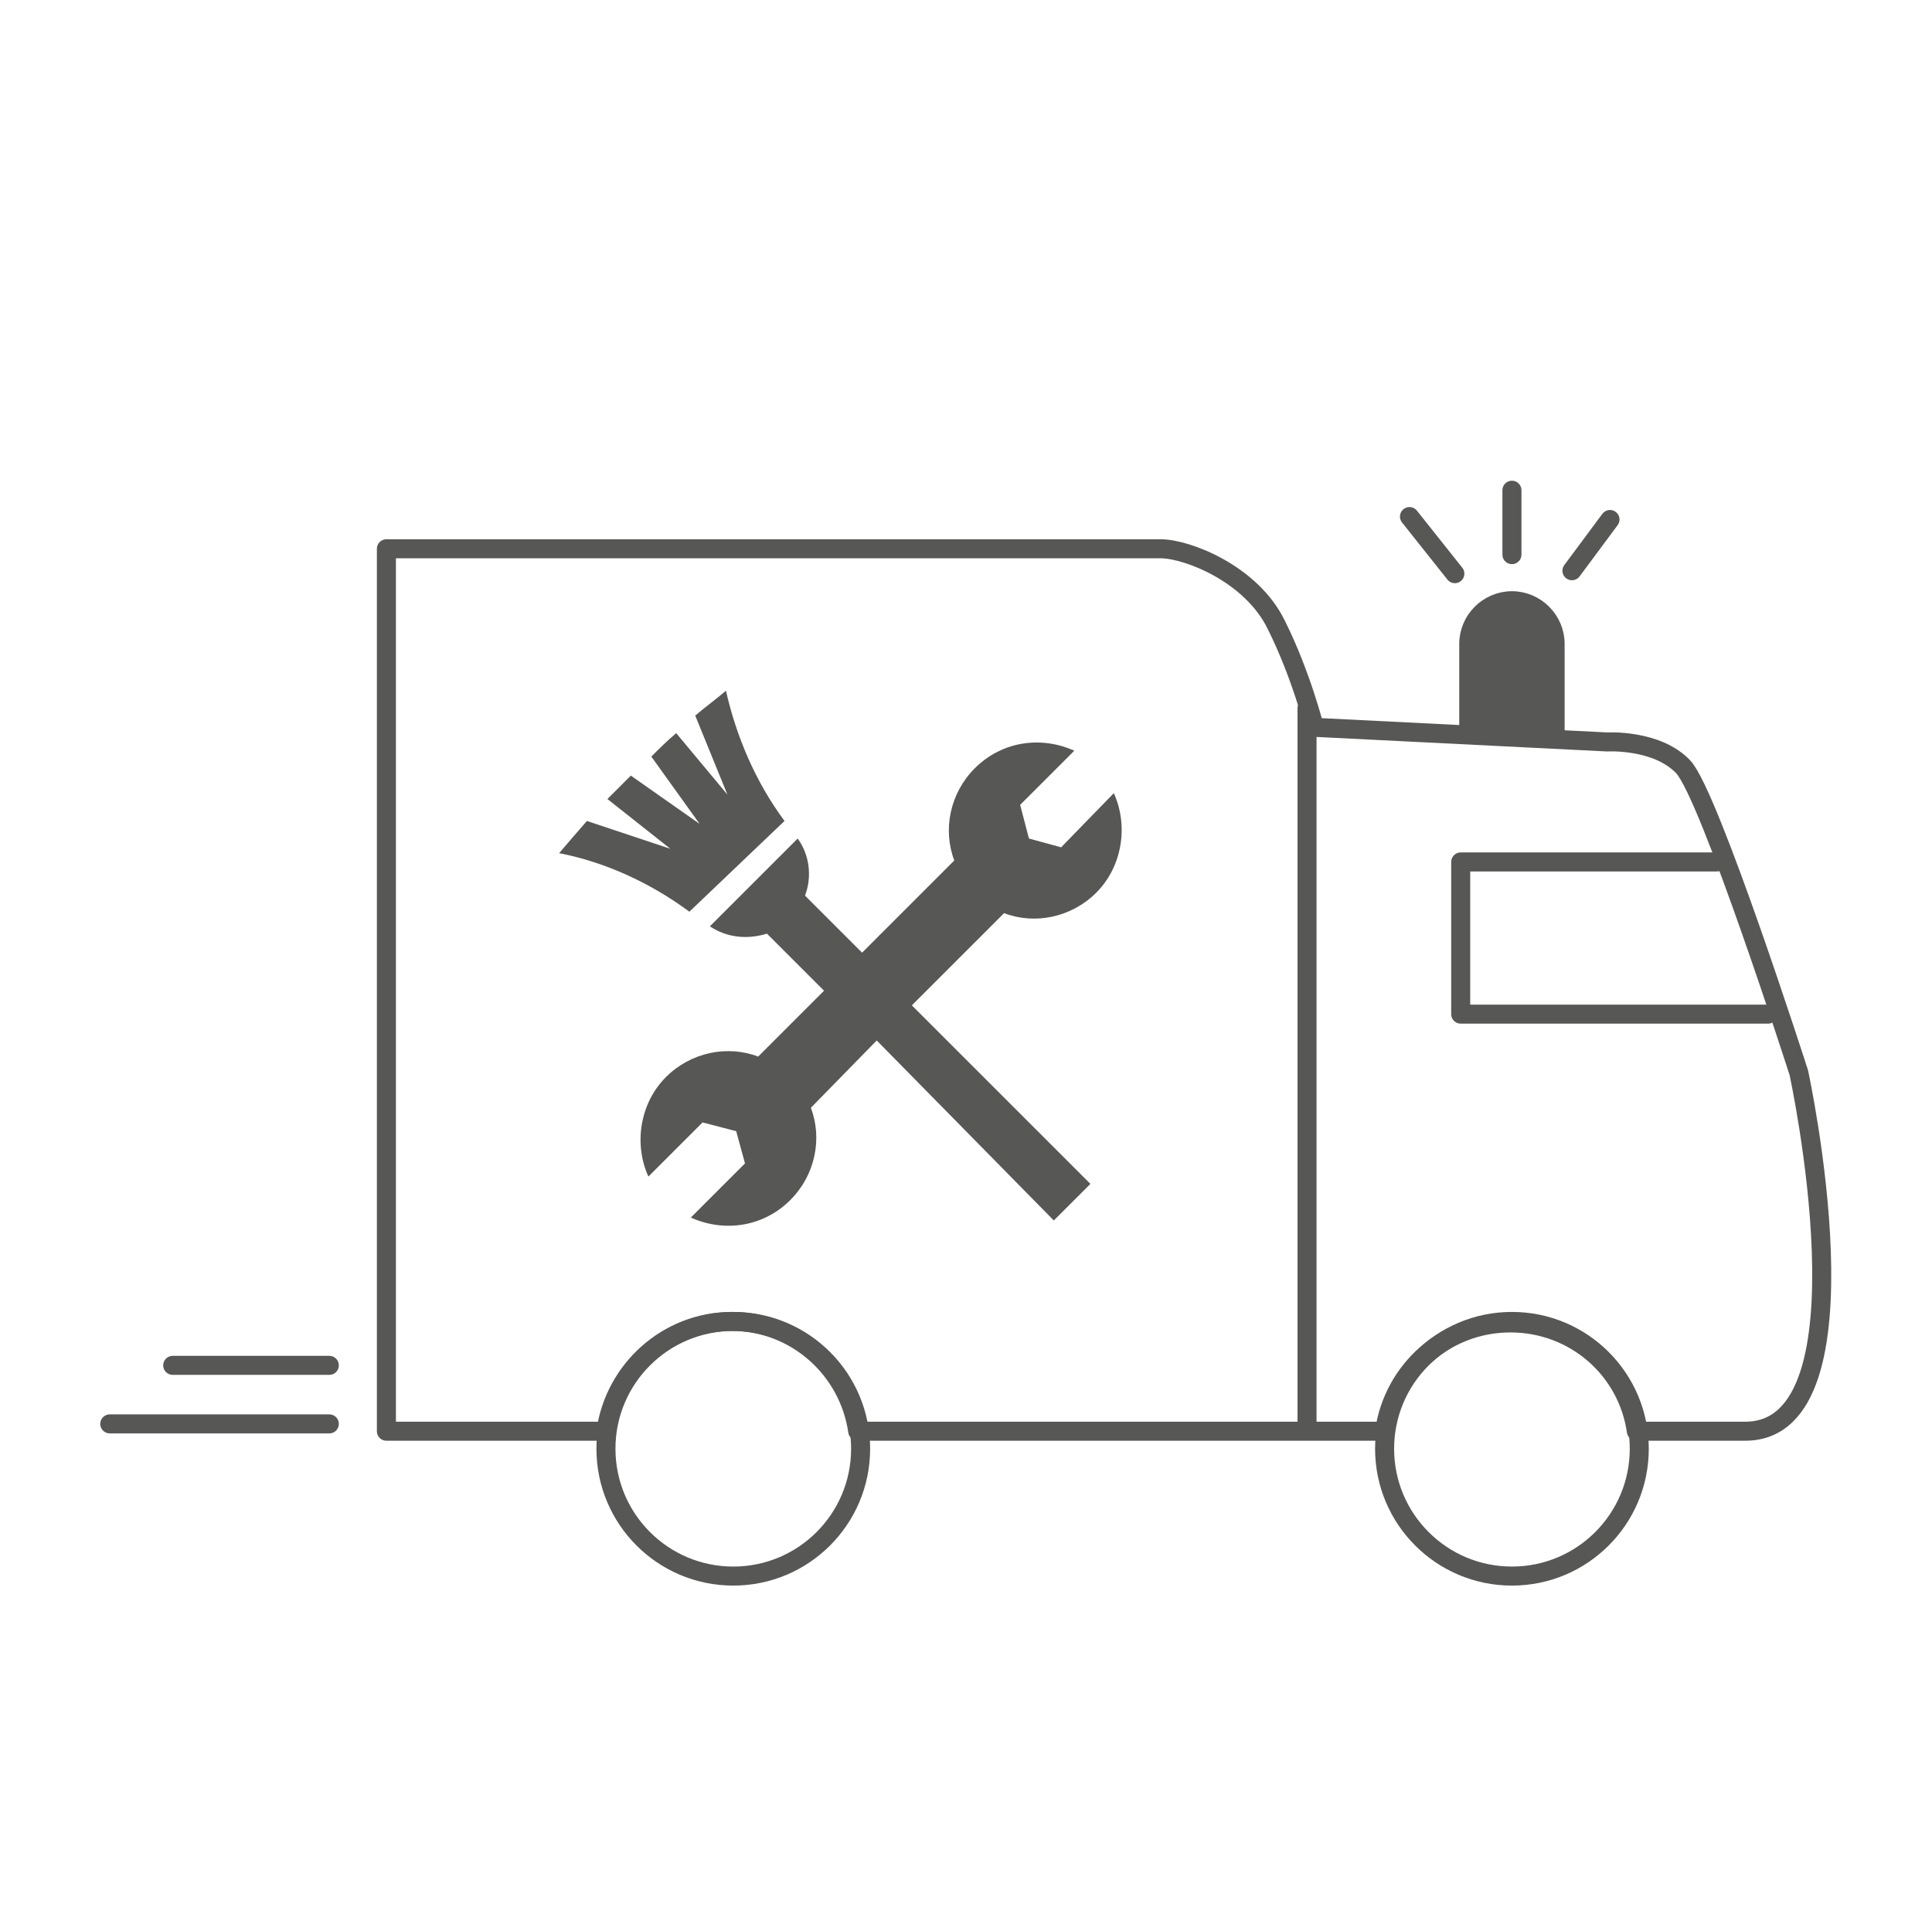
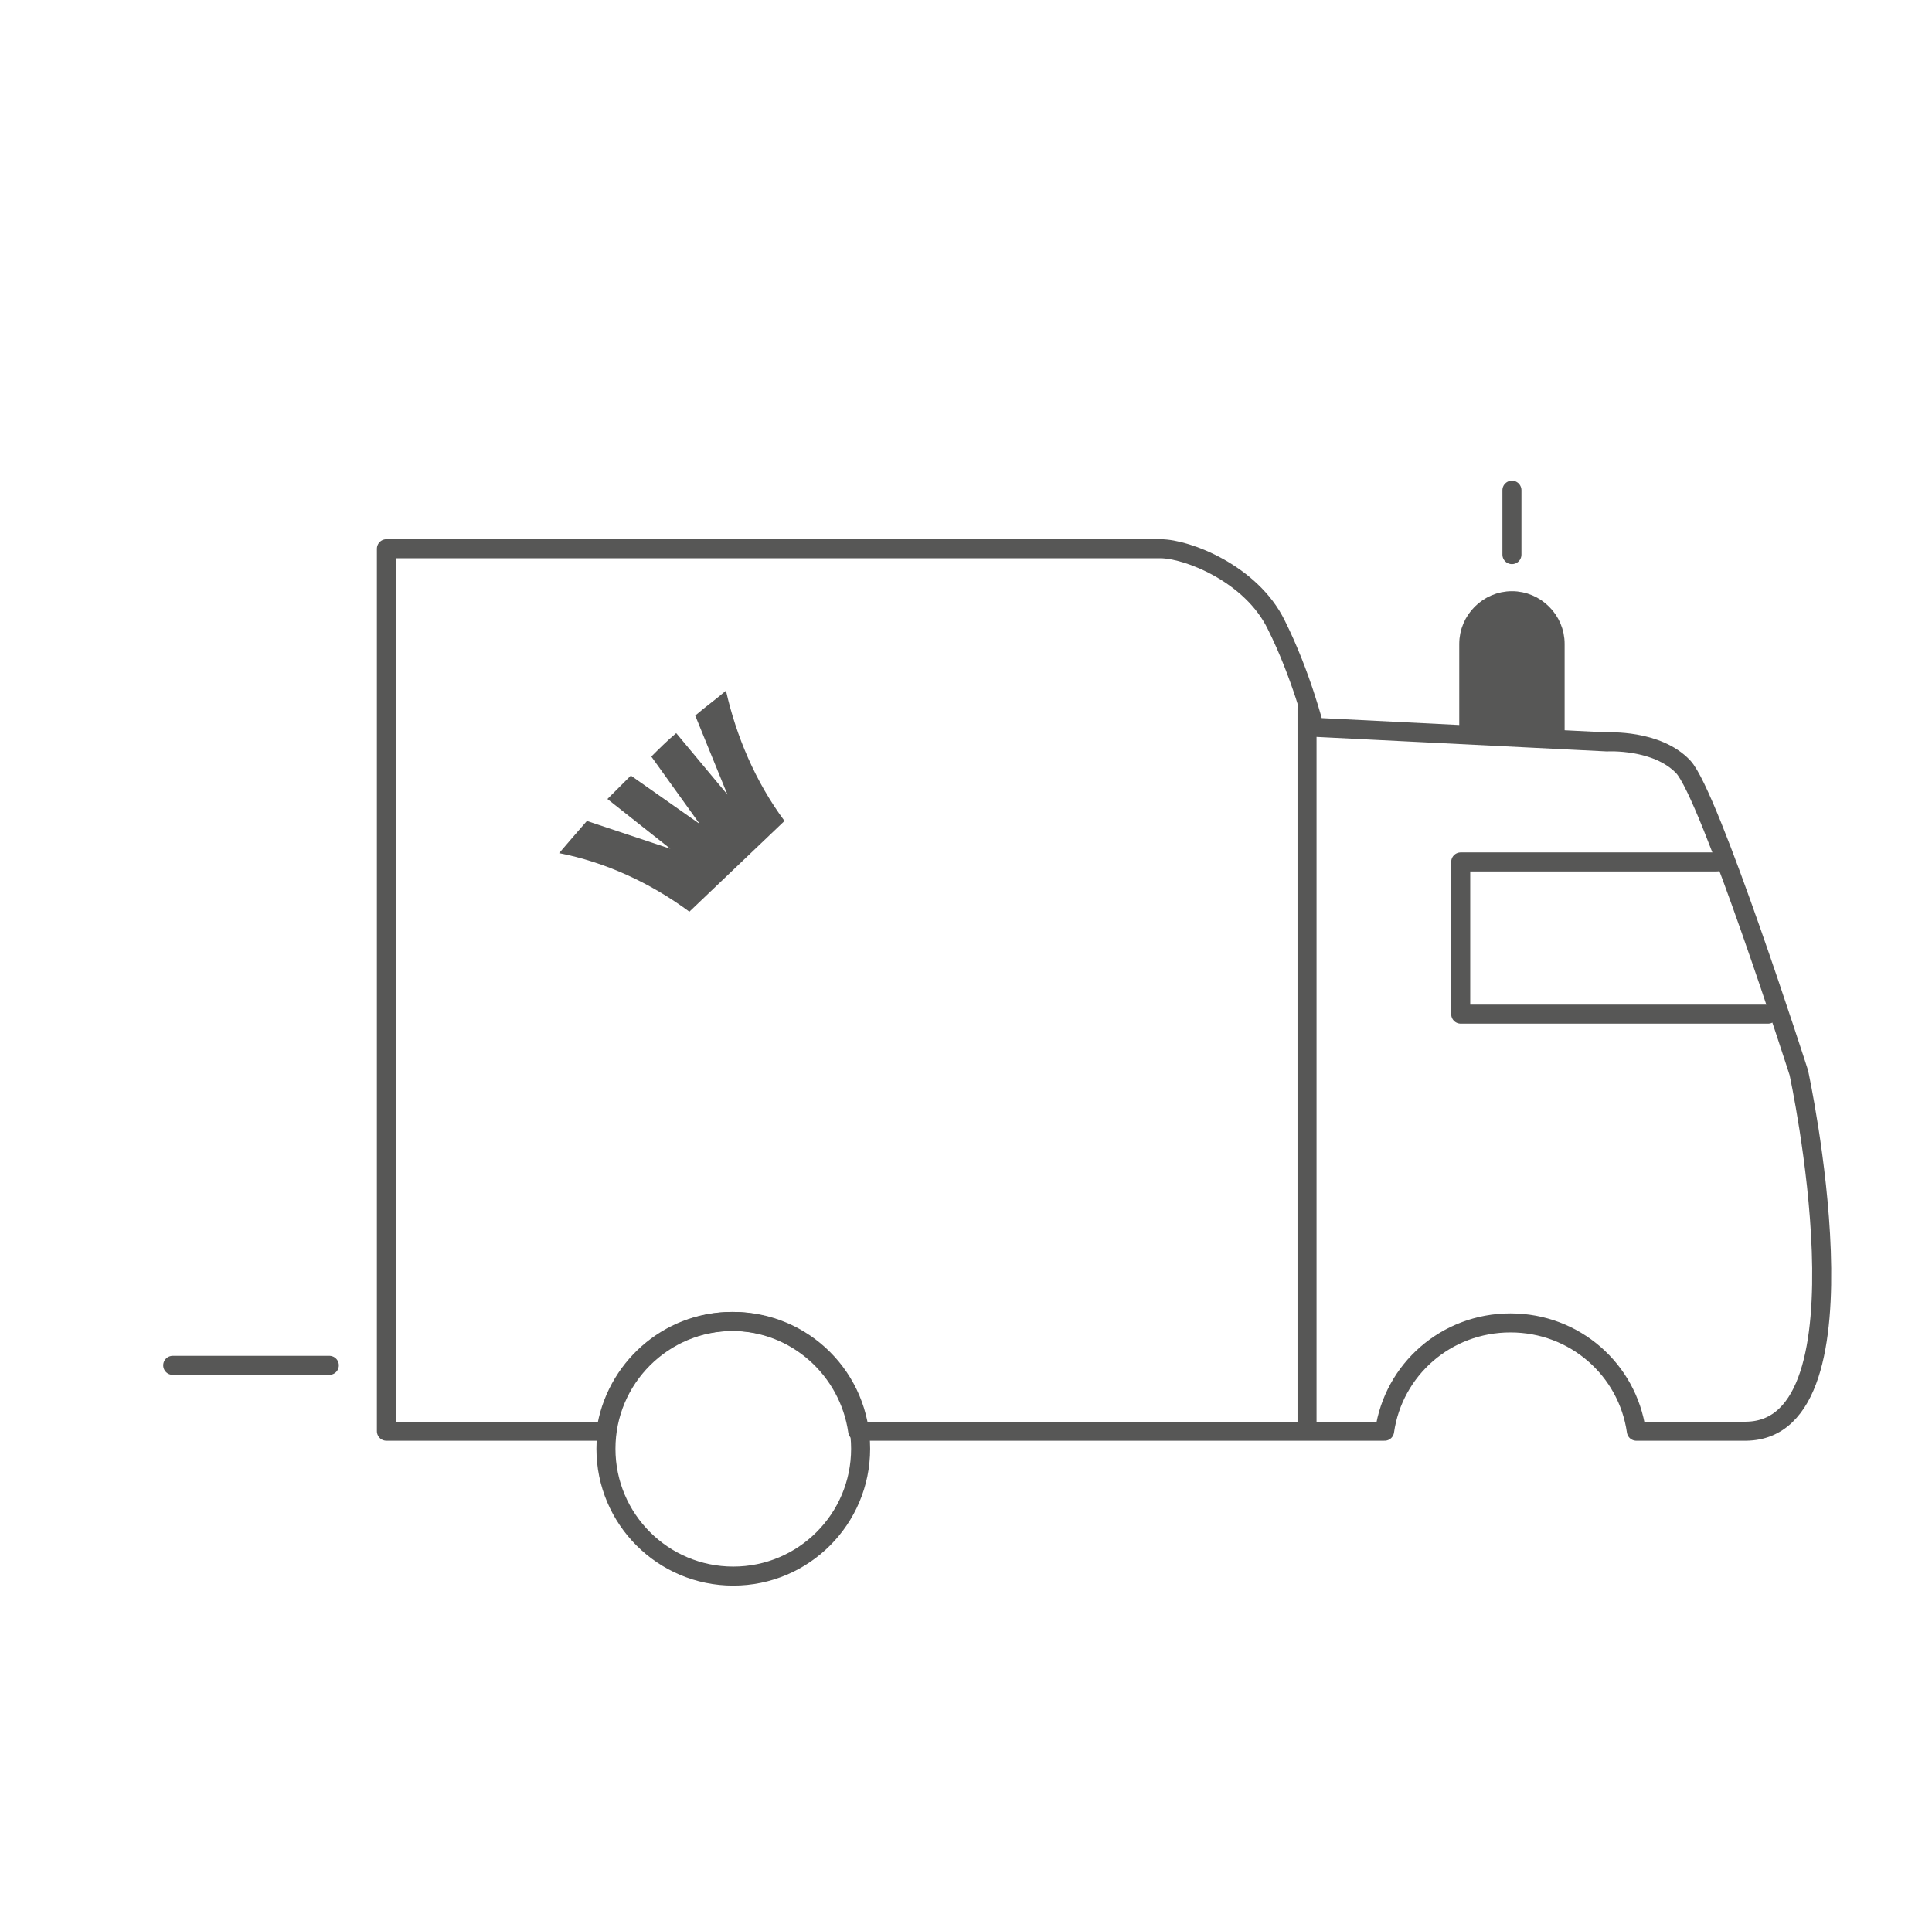
<svg xmlns="http://www.w3.org/2000/svg" version="1.1" id="Ebene_1" x="0px" y="0px" viewBox="0 0 132 131" style="enable-background:new 0 0 132 131;" xml:space="preserve">
  <style type="text/css">
	.st0{fill:none;stroke:#575756;stroke-width:1.3;stroke-linecap:round;stroke-linejoin:round;stroke-miterlimit:10;}
	.st1{fill:#575756;stroke:#575756;stroke-linecap:round;stroke-linejoin:round;stroke-miterlimit:10;}
	.st2{fill:#575756;stroke:#575756;stroke-miterlimit:10;}
	.st3{fill:none;stroke:#575756;stroke-miterlimit:10;}
	.st4{fill:#575756;}
	.st5{fill:none;stroke:#575756;stroke-width:1.3;stroke-linecap:round;stroke-miterlimit:10;}
	.st6{fill:none;stroke:#575756;stroke-width:1.3;stroke-miterlimit:10;}
	.st7{fill:none;}
	.st8{fill:#FFFFFF;}
	.st9{fill:#575756;stroke:#575756;stroke-width:0.55;stroke-linecap:round;stroke-linejoin:round;stroke-miterlimit:10;}
	.st10{fill:#575756;stroke:#575756;stroke-width:0.389;stroke-linecap:round;stroke-linejoin:round;stroke-miterlimit:10;}
	.st11{fill:none;stroke:#FFFFFF;stroke-width:0.864;stroke-miterlimit:10;}
	.st12{fill:#575756;stroke:#575756;stroke-width:1.3;stroke-miterlimit:10;}
	.st13{fill:#575756;stroke:#575756;stroke-width:1.3;stroke-linecap:round;stroke-linejoin:round;stroke-miterlimit:10;}
</style>
  <g id="Ebene_1_1_">
    <g>
      <g>
        <circle class="st0" cx="50.1" cy="99" r="8.7" />
-         <circle class="st0" cx="103.3" cy="99" r="8.7" />
        <path class="st0" d="M122.9,73.3c0,0-6.1-19-7.9-20.9s-5.2-1.7-5.2-1.7l-20-1c0,0-0.9-3.6-2.6-7c-1.7-3.5-6.1-5.2-7.9-5.2     c-3.6,0-52.9,0-52.9,0v60.3h15c0.6-4.2,4.2-7.5,8.6-7.5s8,3.3,8.6,7.5h36c0.6-4.2,4.2-7.4,8.6-7.4s8,3.2,8.6,7.4h7.5     C128.2,97.7,122.9,73.3,122.9,73.3z" />
        <line class="st0" x1="89.3" y1="48.4" x2="89.3" y2="97.7" />
        <polyline class="st0" points="117.3,58.9 99.8,58.9 99.8,69.3 120.8,69.3    " />
      </g>
      <g>
-         <path class="st4" d="M53.6,56.1c-2-2.7-3.3-5.8-4-8.9c-0.7,0.6-1.4,1.1-2.1,1.7l2.2,5.4l-3.5-4.2c-0.6,0.5-1.2,1.1-1.7,1.6     l3.3,4.6L43.1,53c-0.5,0.5-1.1,1.1-1.6,1.6l4.3,3.4l-5.7-1.9c-0.7,0.8-1.3,1.5-1.9,2.2c3.1,0.6,6.2,2,8.9,4L53.6,56.1z" />
-         <path class="st4" d="M72.5,57.9l-2.2-0.6L69.7,55l3.7-3.7c-2.2-1-4.9-0.7-6.8,1.2c-1.7,1.7-2.2,4.2-1.4,6.3l-6.3,6.3L55,61.2     c0.5-1.3,0.3-2.8-0.5-3.9l-6,6c1.2,0.8,2.6,0.9,3.9,0.5l3.9,3.9l-4.5,4.5c-2.1-0.8-4.6-0.3-6.3,1.4c-1.8,1.8-2.2,4.6-1.2,6.8     l3.7-3.7l2.3,0.6l0.6,2.2l-3.7,3.7c2.2,1,4.9,0.7,6.8-1.2c1.7-1.7,2.2-4.2,1.4-6.3l4.5-4.6L72,83.4l2.5-2.5L62.3,68.7l6.3-6.3     c2.1,0.8,4.6,0.3,6.3-1.4c1.8-1.8,2.2-4.6,1.2-6.8L72.5,57.9z" />
+         <path class="st4" d="M53.6,56.1c-2-2.7-3.3-5.8-4-8.9c-0.7,0.6-1.4,1.1-2.1,1.7l2.2,5.4l-3.5-4.2c-0.6,0.5-1.2,1.1-1.7,1.6     l3.3,4.6L43.1,53c-0.5,0.5-1.1,1.1-1.6,1.6l4.3,3.4l-5.7-1.9c-0.7,0.8-1.3,1.5-1.9,2.2c3.1,0.6,6.2,2,8.9,4z" />
      </g>
      <path class="st2" d="M106.4,50.1V44c0-1.7-1.4-3.1-3.1-3.1s-3.1,1.4-3.1,3.1v6.1H106.4z" />
-       <line class="st0" x1="99.4" y1="39.2" x2="96.3" y2="35.3" />
      <line class="st0" x1="103.3" y1="37.9" x2="103.3" y2="33.5" />
-       <line class="st0" x1="107.4" y1="39" x2="110" y2="35.5" />
-       <line class="st5" x1="22.5" y1="97.3" x2="7.5" y2="97.3" />
      <line class="st5" x1="22.5" y1="93.3" x2="11.8" y2="93.3" />
    </g>
  </g>
</svg>